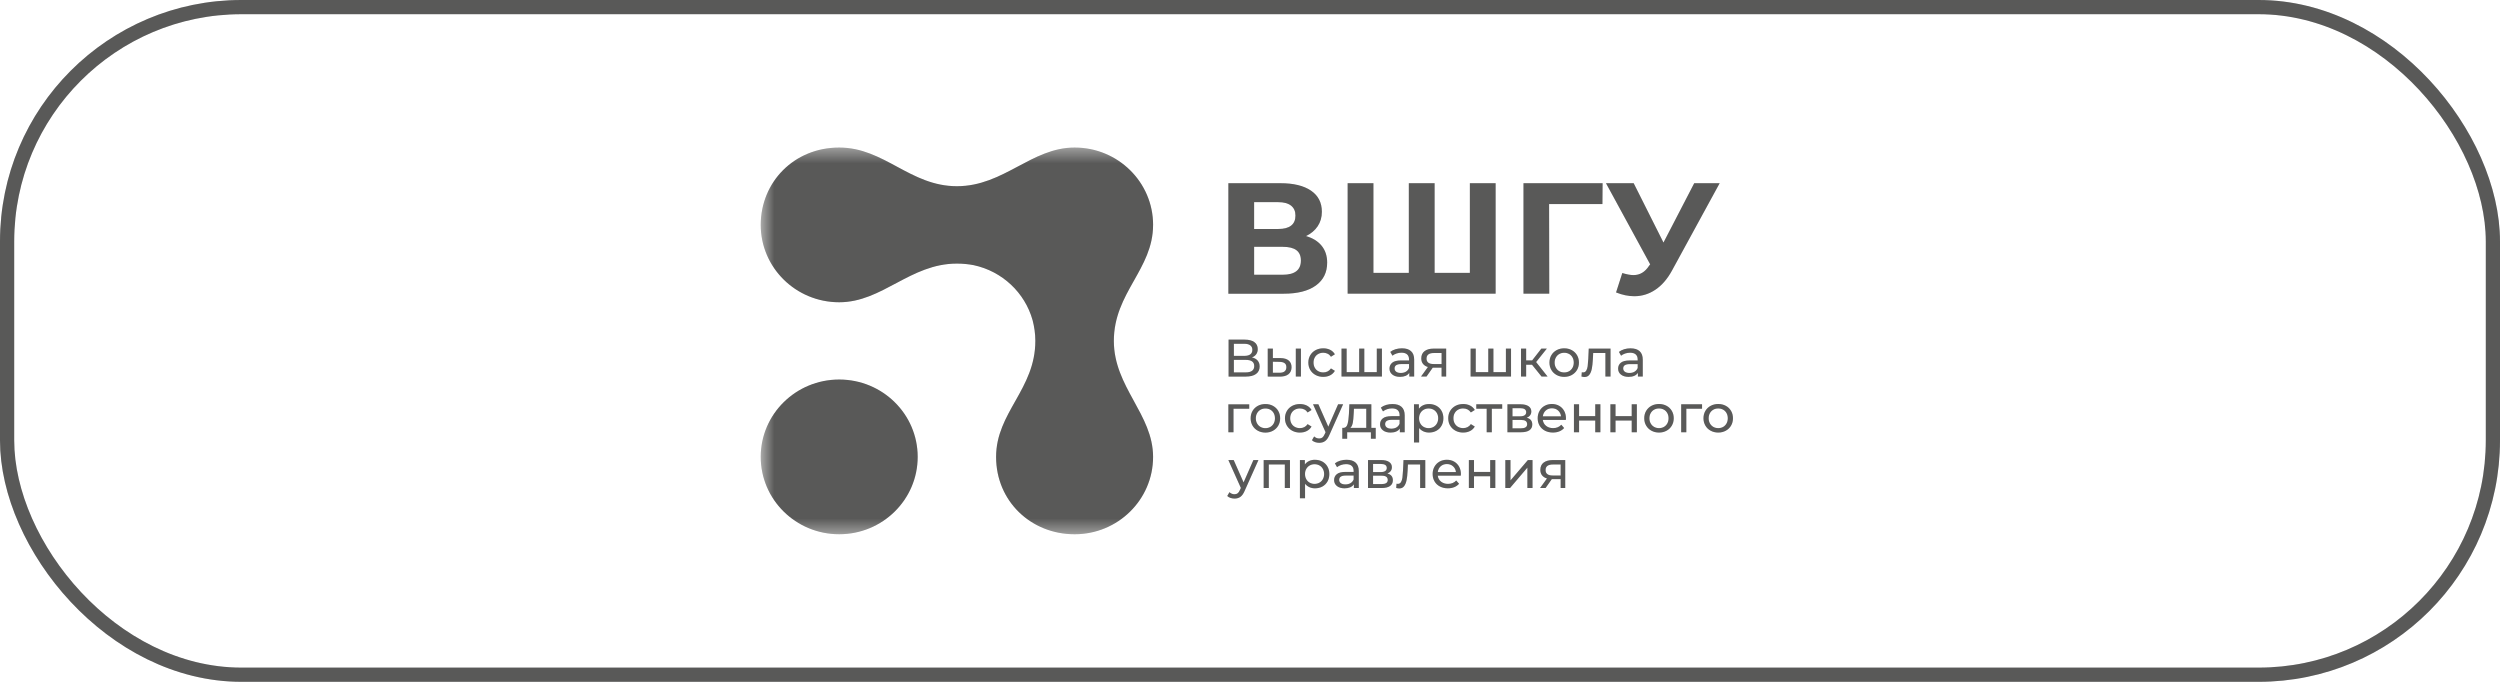
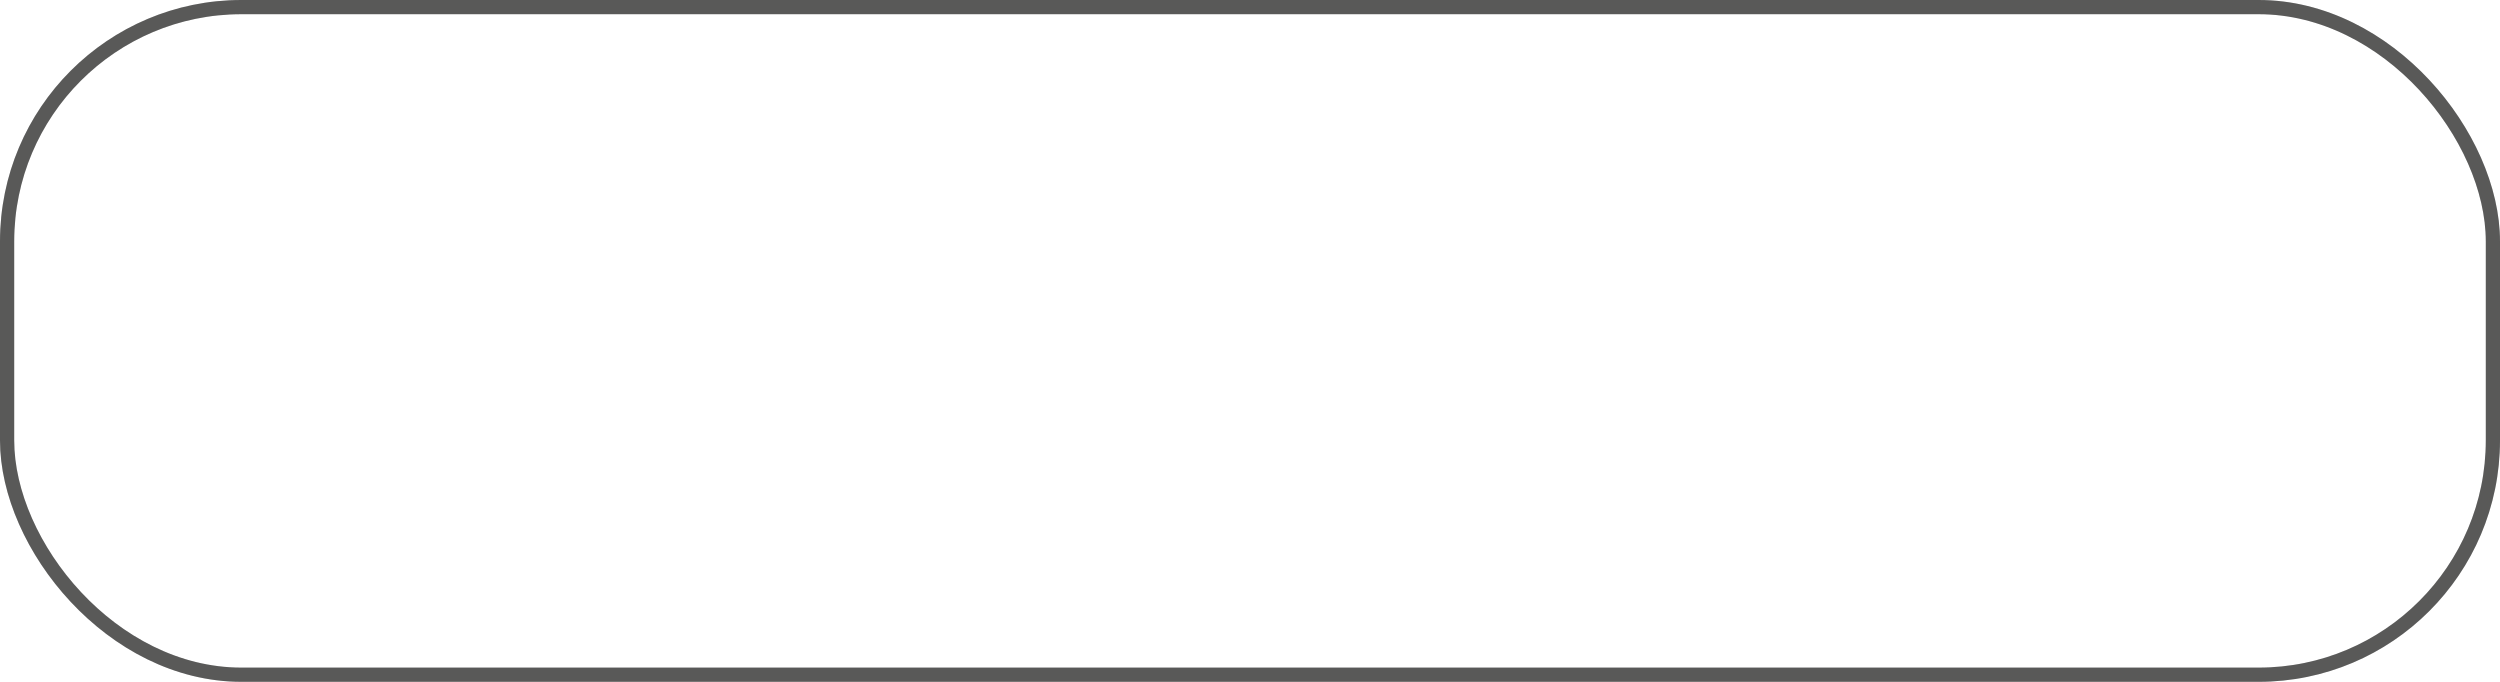
<svg xmlns="http://www.w3.org/2000/svg" width="176" height="48" viewBox="0 0 176 48" fill="none">
  <rect x="0.5" y="0.5" width="175" height="47" rx="16.5" stroke="#6F6F6E" />
  <rect x="0.5" y="0.5" width="175" height="47" rx="16.5" stroke="black" stroke-opacity="0.2" />
  <mask id="mask0_711_739" style="mask-type:luminance" maskUnits="userSpaceOnUse" x="53" y="10" width="71" height="28">
-     <path d="M123.705 10.371H53.508V37.628H123.705V10.371Z" fill="white" />
-   </mask>
+     </mask>
  <g mask="url(#mask0_711_739)">
    <path d="M91.945 16.62C92.426 16.761 92.794 16.991 93.05 17.31C93.305 17.628 93.433 18.021 93.433 18.488C93.433 19.177 93.168 19.714 92.638 20.099C92.108 20.484 91.351 20.677 90.366 20.677H86.477V12.898H90.151C91.068 12.898 91.782 13.072 92.293 13.42C92.804 13.769 93.06 14.265 93.06 14.909C93.06 15.294 92.962 15.634 92.767 15.926C92.571 16.218 92.297 16.45 91.944 16.62M88.291 16.12H89.994C90.392 16.12 90.693 16.041 90.895 15.882C91.099 15.723 91.199 15.487 91.199 15.177C91.199 14.866 91.095 14.64 90.889 14.476C90.682 14.314 90.383 14.232 89.993 14.232H88.29V16.12H88.291ZM90.298 19.342C91.155 19.342 91.583 19.009 91.583 18.343C91.583 17.676 91.155 17.376 90.298 17.376H88.291V19.342H90.298ZM105.292 12.898V20.676H94.874V12.898H96.69V19.209H99.181V12.898H100.997V19.209H103.478V12.898H105.293H105.292ZM112.811 14.365H109.057L109.068 20.676H107.253V12.898H112.823L112.811 14.365ZM121.064 12.898L117.704 19.054C117.38 19.647 116.992 20.094 116.537 20.398C116.082 20.703 115.588 20.854 115.055 20.854C114.641 20.854 114.213 20.765 113.77 20.588L114.21 19.221C114.527 19.318 114.788 19.366 114.999 19.366C115.225 19.366 115.427 19.312 115.608 19.204C115.788 19.097 115.954 18.928 116.104 18.698L116.172 18.609L113.061 12.898H115.011L117.109 17.076L119.273 12.898H121.065H121.064Z" fill="#6F6F6E" />
    <path d="M91.945 16.62C92.426 16.761 92.794 16.991 93.05 17.31C93.305 17.628 93.433 18.021 93.433 18.488C93.433 19.177 93.168 19.714 92.638 20.099C92.108 20.484 91.351 20.677 90.366 20.677H86.477V12.898H90.151C91.068 12.898 91.782 13.072 92.293 13.42C92.804 13.769 93.06 14.265 93.06 14.909C93.06 15.294 92.962 15.634 92.767 15.926C92.571 16.218 92.297 16.45 91.944 16.62M88.291 16.12H89.994C90.392 16.12 90.693 16.041 90.895 15.882C91.099 15.723 91.199 15.487 91.199 15.177C91.199 14.866 91.095 14.64 90.889 14.476C90.682 14.314 90.383 14.232 89.993 14.232H88.29V16.12H88.291ZM90.298 19.342C91.155 19.342 91.583 19.009 91.583 18.343C91.583 17.676 91.155 17.376 90.298 17.376H88.291V19.342H90.298ZM105.292 12.898V20.676H94.874V12.898H96.69V19.209H99.181V12.898H100.997V19.209H103.478V12.898H105.293H105.292ZM112.811 14.365H109.057L109.068 20.676H107.253V12.898H112.823L112.811 14.365ZM121.064 12.898L117.704 19.054C117.38 19.647 116.992 20.094 116.537 20.398C116.082 20.703 115.588 20.854 115.055 20.854C114.641 20.854 114.213 20.765 113.77 20.588L114.21 19.221C114.527 19.318 114.788 19.366 114.999 19.366C115.225 19.366 115.427 19.312 115.608 19.204C115.788 19.097 115.954 18.928 116.104 18.698L116.172 18.609L113.061 12.898H115.011L117.109 17.076L119.273 12.898H121.065H121.064Z" fill="black" fill-opacity="0.2" />
    <path d="M88.135 25.162C88.314 25.203 88.449 25.279 88.541 25.387C88.633 25.494 88.679 25.632 88.679 25.801C88.679 26.026 88.596 26.201 88.428 26.325C88.261 26.449 88.018 26.511 87.699 26.511H86.492V23.91H87.627C87.916 23.91 88.142 23.968 88.303 24.082C88.465 24.197 88.546 24.364 88.546 24.579C88.546 24.719 88.51 24.84 88.439 24.939C88.367 25.038 88.267 25.113 88.135 25.162ZM86.865 25.054H87.601C87.784 25.054 87.925 25.019 88.021 24.947C88.118 24.875 88.166 24.769 88.166 24.63C88.166 24.491 88.118 24.386 88.019 24.312C87.921 24.239 87.782 24.202 87.601 24.202H86.865V25.053V25.054ZM87.692 26.217C88.096 26.217 88.298 26.067 88.298 25.77C88.298 25.621 88.247 25.513 88.145 25.442C88.044 25.371 87.892 25.335 87.692 25.335H86.865V26.215H87.692V26.217ZM90.15 25.209C90.401 25.212 90.594 25.269 90.726 25.381C90.859 25.492 90.926 25.649 90.926 25.852C90.926 26.055 90.854 26.23 90.709 26.345C90.565 26.46 90.358 26.516 90.089 26.514L89.248 26.51V24.541H89.61V25.206L90.15 25.209ZM90.063 26.242C90.227 26.245 90.35 26.213 90.434 26.146C90.518 26.078 90.56 25.98 90.56 25.849C90.56 25.718 90.519 25.626 90.436 25.566C90.353 25.506 90.229 25.476 90.063 25.474L89.61 25.466V26.239L90.063 26.242ZM91.224 24.541H91.586V26.51H91.224V24.541ZM93.161 26.532C92.957 26.532 92.776 26.488 92.616 26.401C92.456 26.314 92.331 26.195 92.242 26.043C92.151 25.89 92.106 25.718 92.106 25.525C92.106 25.332 92.151 25.159 92.242 25.007C92.332 24.855 92.458 24.735 92.616 24.65C92.776 24.564 92.957 24.521 93.161 24.521C93.342 24.521 93.503 24.558 93.646 24.629C93.787 24.701 93.898 24.805 93.976 24.941L93.7 25.115C93.637 25.021 93.56 24.95 93.467 24.904C93.374 24.857 93.271 24.833 93.158 24.833C93.028 24.833 92.91 24.861 92.806 24.919C92.702 24.976 92.62 25.057 92.562 25.162C92.502 25.267 92.473 25.388 92.473 25.524C92.473 25.659 92.502 25.784 92.562 25.889C92.62 25.994 92.702 26.076 92.806 26.132C92.91 26.19 93.028 26.218 93.158 26.218C93.271 26.218 93.374 26.195 93.467 26.147C93.56 26.099 93.638 26.03 93.7 25.936L93.976 26.107C93.898 26.242 93.787 26.347 93.646 26.421C93.504 26.494 93.342 26.531 93.161 26.531M97.288 24.54V26.509H94.442V24.54H94.804V26.197H95.686V24.54H96.048V26.197H96.926V24.54H97.288ZM98.702 24.521C98.979 24.521 99.191 24.588 99.337 24.722C99.485 24.855 99.558 25.054 99.558 25.32V26.509H99.214V26.248C99.154 26.34 99.068 26.41 98.957 26.459C98.845 26.506 98.712 26.531 98.56 26.531C98.336 26.531 98.156 26.478 98.023 26.371C97.887 26.264 97.82 26.124 97.82 25.951C97.82 25.779 97.885 25.639 98.013 25.533C98.14 25.428 98.345 25.376 98.623 25.376H99.196V25.305C99.196 25.151 99.15 25.033 99.061 24.951C98.97 24.87 98.837 24.829 98.661 24.829C98.543 24.829 98.427 24.849 98.314 24.887C98.201 24.926 98.106 24.977 98.028 25.041L97.876 24.773C97.979 24.691 98.102 24.629 98.246 24.585C98.388 24.542 98.541 24.52 98.702 24.52M98.619 26.256C98.757 26.256 98.877 26.225 98.978 26.165C99.078 26.104 99.151 26.019 99.196 25.907V25.632H98.638C98.331 25.632 98.178 25.734 98.178 25.937C98.178 26.036 98.216 26.114 98.294 26.17C98.372 26.228 98.48 26.256 98.618 26.256M101.811 24.54V26.509H101.486V25.884H100.865L100.427 26.509H100.039L100.525 25.837C100.374 25.793 100.259 25.718 100.178 25.615C100.097 25.513 100.058 25.384 100.058 25.231C100.058 25.007 100.136 24.834 100.292 24.717C100.448 24.599 100.663 24.541 100.937 24.541H101.811V24.54ZM100.427 25.241C100.427 25.372 100.47 25.47 100.554 25.533C100.638 25.597 100.765 25.629 100.933 25.629H101.488V24.852H100.948C100.601 24.852 100.429 24.983 100.429 25.242M106.377 24.541V26.51H103.53V24.541H103.893V26.198H104.774V24.541H105.137V26.198H106.015V24.541H106.377ZM107.855 25.678H107.441V26.51H107.079V24.541H107.441V25.373H107.863L108.511 24.541H108.899L108.142 25.488L108.951 26.51H108.526L107.855 25.678ZM110.121 26.532C109.923 26.532 109.744 26.488 109.585 26.401C109.426 26.314 109.303 26.195 109.214 26.043C109.125 25.89 109.081 25.718 109.081 25.525C109.081 25.332 109.125 25.159 109.214 25.007C109.304 24.855 109.428 24.735 109.585 24.65C109.744 24.564 109.923 24.521 110.121 24.521C110.319 24.521 110.498 24.564 110.654 24.65C110.811 24.735 110.934 24.854 111.024 25.007C111.113 25.159 111.158 25.332 111.158 25.525C111.158 25.718 111.113 25.89 111.024 26.043C110.934 26.195 110.812 26.314 110.654 26.401C110.497 26.488 110.319 26.532 110.121 26.532ZM110.121 26.22C110.249 26.22 110.364 26.191 110.466 26.134C110.567 26.075 110.647 25.994 110.705 25.888C110.764 25.783 110.792 25.662 110.792 25.526C110.792 25.39 110.764 25.269 110.705 25.164C110.647 25.059 110.567 24.977 110.466 24.921C110.364 24.864 110.249 24.835 110.121 24.835C109.993 24.835 109.878 24.864 109.776 24.921C109.675 24.978 109.594 25.059 109.536 25.164C109.476 25.269 109.446 25.39 109.446 25.526C109.446 25.662 109.476 25.783 109.536 25.888C109.594 25.993 109.675 26.075 109.776 26.134C109.878 26.191 109.993 26.22 110.121 26.22ZM113.382 24.541V26.51H113.02V24.852H112.16L112.138 25.291C112.125 25.557 112.1 25.778 112.065 25.955C112.031 26.132 111.973 26.274 111.892 26.38C111.811 26.487 111.7 26.541 111.557 26.541C111.491 26.541 111.418 26.53 111.335 26.508L111.358 26.207C111.39 26.214 111.421 26.218 111.448 26.218C111.548 26.218 111.624 26.175 111.674 26.088C111.723 26.002 111.757 25.899 111.771 25.78C111.786 25.662 111.8 25.492 111.814 25.272L111.847 24.543H113.382V24.541ZM114.796 24.523C115.072 24.523 115.283 24.59 115.43 24.723C115.578 24.856 115.651 25.055 115.651 25.321V26.51H115.309V26.25C115.248 26.341 115.162 26.411 115.051 26.46C114.939 26.508 114.807 26.532 114.653 26.532C114.43 26.532 114.25 26.479 114.116 26.372C113.981 26.265 113.915 26.125 113.915 25.953C113.915 25.78 113.979 25.64 114.107 25.535C114.235 25.43 114.44 25.377 114.719 25.377H115.292V25.306C115.292 25.152 115.247 25.035 115.156 24.953C115.066 24.871 114.933 24.831 114.757 24.831C114.639 24.831 114.523 24.85 114.41 24.888C114.297 24.927 114.202 24.978 114.123 25.042L113.972 24.774C114.075 24.692 114.198 24.63 114.341 24.586C114.484 24.543 114.636 24.521 114.798 24.521M114.715 26.257C114.852 26.257 114.973 26.226 115.073 26.166C115.173 26.105 115.247 26.02 115.292 25.909V25.634H114.733C114.427 25.634 114.273 25.735 114.273 25.938C114.273 26.037 114.313 26.115 114.39 26.171C114.467 26.228 114.576 26.257 114.714 26.257" fill="#6F6F6E" />
    <path d="M88.135 25.162C88.314 25.203 88.449 25.279 88.541 25.387C88.633 25.494 88.679 25.632 88.679 25.801C88.679 26.026 88.596 26.201 88.428 26.325C88.261 26.449 88.018 26.511 87.699 26.511H86.492V23.91H87.627C87.916 23.91 88.142 23.968 88.303 24.082C88.465 24.197 88.546 24.364 88.546 24.579C88.546 24.719 88.51 24.84 88.439 24.939C88.367 25.038 88.267 25.113 88.135 25.162ZM86.865 25.054H87.601C87.784 25.054 87.925 25.019 88.021 24.947C88.118 24.875 88.166 24.769 88.166 24.63C88.166 24.491 88.118 24.386 88.019 24.312C87.921 24.239 87.782 24.202 87.601 24.202H86.865V25.053V25.054ZM87.692 26.217C88.096 26.217 88.298 26.067 88.298 25.77C88.298 25.621 88.247 25.513 88.145 25.442C88.044 25.371 87.892 25.335 87.692 25.335H86.865V26.215H87.692V26.217ZM90.15 25.209C90.401 25.212 90.594 25.269 90.726 25.381C90.859 25.492 90.926 25.649 90.926 25.852C90.926 26.055 90.854 26.23 90.709 26.345C90.565 26.46 90.358 26.516 90.089 26.514L89.248 26.51V24.541H89.61V25.206L90.15 25.209ZM90.063 26.242C90.227 26.245 90.35 26.213 90.434 26.146C90.518 26.078 90.56 25.98 90.56 25.849C90.56 25.718 90.519 25.626 90.436 25.566C90.353 25.506 90.229 25.476 90.063 25.474L89.61 25.466V26.239L90.063 26.242ZM91.224 24.541H91.586V26.51H91.224V24.541ZM93.161 26.532C92.957 26.532 92.776 26.488 92.616 26.401C92.456 26.314 92.331 26.195 92.242 26.043C92.151 25.89 92.106 25.718 92.106 25.525C92.106 25.332 92.151 25.159 92.242 25.007C92.332 24.855 92.458 24.735 92.616 24.65C92.776 24.564 92.957 24.521 93.161 24.521C93.342 24.521 93.503 24.558 93.646 24.629C93.787 24.701 93.898 24.805 93.976 24.941L93.7 25.115C93.637 25.021 93.56 24.95 93.467 24.904C93.374 24.857 93.271 24.833 93.158 24.833C93.028 24.833 92.91 24.861 92.806 24.919C92.702 24.976 92.62 25.057 92.562 25.162C92.502 25.267 92.473 25.388 92.473 25.524C92.473 25.659 92.502 25.784 92.562 25.889C92.62 25.994 92.702 26.076 92.806 26.132C92.91 26.19 93.028 26.218 93.158 26.218C93.271 26.218 93.374 26.195 93.467 26.147C93.56 26.099 93.638 26.03 93.7 25.936L93.976 26.107C93.898 26.242 93.787 26.347 93.646 26.421C93.504 26.494 93.342 26.531 93.161 26.531M97.288 24.54V26.509H94.442V24.54H94.804V26.197H95.686V24.54H96.048V26.197H96.926V24.54H97.288ZM98.702 24.521C98.979 24.521 99.191 24.588 99.337 24.722C99.485 24.855 99.558 25.054 99.558 25.32V26.509H99.214V26.248C99.154 26.34 99.068 26.41 98.957 26.459C98.845 26.506 98.712 26.531 98.56 26.531C98.336 26.531 98.156 26.478 98.023 26.371C97.887 26.264 97.82 26.124 97.82 25.951C97.82 25.779 97.885 25.639 98.013 25.533C98.14 25.428 98.345 25.376 98.623 25.376H99.196V25.305C99.196 25.151 99.15 25.033 99.061 24.951C98.97 24.87 98.837 24.829 98.661 24.829C98.543 24.829 98.427 24.849 98.314 24.887C98.201 24.926 98.106 24.977 98.028 25.041L97.876 24.773C97.979 24.691 98.102 24.629 98.246 24.585C98.388 24.542 98.541 24.52 98.702 24.52M98.619 26.256C98.757 26.256 98.877 26.225 98.978 26.165C99.078 26.104 99.151 26.019 99.196 25.907V25.632H98.638C98.331 25.632 98.178 25.734 98.178 25.937C98.178 26.036 98.216 26.114 98.294 26.17C98.372 26.228 98.48 26.256 98.618 26.256M101.811 24.54V26.509H101.486V25.884H100.865L100.427 26.509H100.039L100.525 25.837C100.374 25.793 100.259 25.718 100.178 25.615C100.097 25.513 100.058 25.384 100.058 25.231C100.058 25.007 100.136 24.834 100.292 24.717C100.448 24.599 100.663 24.541 100.937 24.541H101.811V24.54ZM100.427 25.241C100.427 25.372 100.47 25.47 100.554 25.533C100.638 25.597 100.765 25.629 100.933 25.629H101.488V24.852H100.948C100.601 24.852 100.429 24.983 100.429 25.242M106.377 24.541V26.51H103.53V24.541H103.893V26.198H104.774V24.541H105.137V26.198H106.015V24.541H106.377ZM107.855 25.678H107.441V26.51H107.079V24.541H107.441V25.373H107.863L108.511 24.541H108.899L108.142 25.488L108.951 26.51H108.526L107.855 25.678ZM110.121 26.532C109.923 26.532 109.744 26.488 109.585 26.401C109.426 26.314 109.303 26.195 109.214 26.043C109.125 25.89 109.081 25.718 109.081 25.525C109.081 25.332 109.125 25.159 109.214 25.007C109.304 24.855 109.428 24.735 109.585 24.65C109.744 24.564 109.923 24.521 110.121 24.521C110.319 24.521 110.498 24.564 110.654 24.65C110.811 24.735 110.934 24.854 111.024 25.007C111.113 25.159 111.158 25.332 111.158 25.525C111.158 25.718 111.113 25.89 111.024 26.043C110.934 26.195 110.812 26.314 110.654 26.401C110.497 26.488 110.319 26.532 110.121 26.532ZM110.121 26.22C110.249 26.22 110.364 26.191 110.466 26.134C110.567 26.075 110.647 25.994 110.705 25.888C110.764 25.783 110.792 25.662 110.792 25.526C110.792 25.39 110.764 25.269 110.705 25.164C110.647 25.059 110.567 24.977 110.466 24.921C110.364 24.864 110.249 24.835 110.121 24.835C109.993 24.835 109.878 24.864 109.776 24.921C109.675 24.978 109.594 25.059 109.536 25.164C109.476 25.269 109.446 25.39 109.446 25.526C109.446 25.662 109.476 25.783 109.536 25.888C109.594 25.993 109.675 26.075 109.776 26.134C109.878 26.191 109.993 26.22 110.121 26.22ZM113.382 24.541V26.51H113.02V24.852H112.16L112.138 25.291C112.125 25.557 112.1 25.778 112.065 25.955C112.031 26.132 111.973 26.274 111.892 26.38C111.811 26.487 111.7 26.541 111.557 26.541C111.491 26.541 111.418 26.53 111.335 26.508L111.358 26.207C111.39 26.214 111.421 26.218 111.448 26.218C111.548 26.218 111.624 26.175 111.674 26.088C111.723 26.002 111.757 25.899 111.771 25.78C111.786 25.662 111.8 25.492 111.814 25.272L111.847 24.543H113.382V24.541ZM114.796 24.523C115.072 24.523 115.283 24.59 115.43 24.723C115.578 24.856 115.651 25.055 115.651 25.321V26.51H115.309V26.25C115.248 26.341 115.162 26.411 115.051 26.46C114.939 26.508 114.807 26.532 114.653 26.532C114.43 26.532 114.25 26.479 114.116 26.372C113.981 26.265 113.915 26.125 113.915 25.953C113.915 25.78 113.979 25.64 114.107 25.535C114.235 25.43 114.44 25.377 114.719 25.377H115.292V25.306C115.292 25.152 115.247 25.035 115.156 24.953C115.066 24.871 114.933 24.831 114.757 24.831C114.639 24.831 114.523 24.85 114.41 24.888C114.297 24.927 114.202 24.978 114.123 25.042L113.972 24.774C114.075 24.692 114.198 24.63 114.341 24.586C114.484 24.543 114.636 24.521 114.798 24.521M114.715 26.257C114.852 26.257 114.973 26.226 115.073 26.166C115.173 26.105 115.247 26.02 115.292 25.909V25.634H114.733C114.427 25.634 114.273 25.735 114.273 25.938C114.273 26.037 114.313 26.115 114.39 26.171C114.467 26.228 114.576 26.257 114.714 26.257" fill="black" fill-opacity="0.2" />
    <path d="M87.948 28.775H86.839V30.433H86.477V28.463H87.946V28.775H87.948ZM89.086 30.455C88.888 30.455 88.709 30.41 88.55 30.324C88.391 30.237 88.267 30.117 88.179 29.966C88.09 29.813 88.045 29.64 88.045 29.447C88.045 29.254 88.09 29.082 88.179 28.929C88.269 28.777 88.393 28.658 88.55 28.572C88.709 28.487 88.888 28.444 89.086 28.444C89.284 28.444 89.462 28.487 89.619 28.572C89.776 28.658 89.9 28.776 89.989 28.929C90.078 29.082 90.123 29.254 90.123 29.447C90.123 29.64 90.078 29.813 89.989 29.966C89.9 30.117 89.777 30.237 89.619 30.324C89.462 30.41 89.284 30.455 89.086 30.455ZM89.086 30.143C89.214 30.143 89.329 30.113 89.431 30.056C89.532 29.997 89.612 29.917 89.67 29.81C89.728 29.705 89.757 29.584 89.757 29.449C89.757 29.313 89.728 29.192 89.67 29.087C89.612 28.982 89.532 28.9 89.431 28.843C89.329 28.786 89.214 28.758 89.086 28.758C88.958 28.758 88.843 28.786 88.741 28.843C88.639 28.901 88.559 28.982 88.499 29.087C88.44 29.192 88.41 29.313 88.41 29.449C88.41 29.584 88.44 29.705 88.499 29.81C88.558 29.916 88.638 29.997 88.741 30.056C88.843 30.113 88.958 30.143 89.086 30.143ZM91.517 30.455C91.313 30.455 91.132 30.41 90.972 30.324C90.812 30.237 90.687 30.117 90.597 29.966C90.506 29.813 90.461 29.64 90.461 29.447C90.461 29.254 90.507 29.082 90.597 28.929C90.687 28.777 90.812 28.658 90.972 28.572C91.132 28.487 91.313 28.444 91.517 28.444C91.698 28.444 91.859 28.48 92.002 28.551C92.143 28.623 92.254 28.727 92.332 28.863L92.056 29.038C91.993 28.944 91.916 28.873 91.823 28.826C91.73 28.78 91.627 28.756 91.514 28.756C91.384 28.756 91.266 28.784 91.162 28.841C91.058 28.899 90.976 28.979 90.917 29.084C90.858 29.189 90.829 29.311 90.829 29.446C90.829 29.582 90.858 29.706 90.917 29.812C90.976 29.917 91.058 29.999 91.162 30.055C91.266 30.112 91.384 30.14 91.514 30.14C91.627 30.14 91.73 30.117 91.823 30.07C91.916 30.022 91.994 29.952 92.056 29.858L92.332 30.029C92.254 30.165 92.144 30.27 92.002 30.343C91.86 30.417 91.698 30.453 91.517 30.453M94.555 28.462L93.587 30.628C93.501 30.829 93.402 30.97 93.288 31.052C93.174 31.134 93.036 31.174 92.875 31.174C92.777 31.174 92.683 31.159 92.59 31.128C92.498 31.098 92.422 31.052 92.361 30.992L92.516 30.725C92.619 30.821 92.738 30.869 92.875 30.869C92.963 30.869 93.036 30.846 93.096 30.8C93.155 30.754 93.209 30.676 93.256 30.565L93.32 30.428L92.438 28.462H92.815L93.512 30.038L94.202 28.462H94.555ZM96.851 30.12V30.888H96.511V30.431H94.841V30.888H94.497V30.12H94.603C94.73 30.112 94.818 30.023 94.867 29.852C94.915 29.681 94.947 29.44 94.965 29.127L94.994 28.462H96.543V30.12H96.849H96.851ZM95.298 29.154C95.288 29.402 95.267 29.606 95.236 29.769C95.204 29.931 95.147 30.047 95.065 30.12H96.185V28.774H95.318L95.299 29.153L95.298 29.154ZM98.035 28.444C98.312 28.444 98.524 28.511 98.67 28.644C98.818 28.777 98.891 28.977 98.891 29.242V30.431H98.549V30.171C98.488 30.263 98.403 30.332 98.291 30.381C98.179 30.429 98.047 30.453 97.893 30.453C97.67 30.453 97.49 30.401 97.356 30.293C97.221 30.187 97.155 30.046 97.155 29.874C97.155 29.702 97.219 29.561 97.347 29.456C97.475 29.351 97.68 29.298 97.959 29.298H98.531V29.227C98.531 29.073 98.487 28.956 98.396 28.874C98.306 28.792 98.173 28.752 97.997 28.752C97.879 28.752 97.763 28.771 97.65 28.809C97.537 28.848 97.441 28.9 97.363 28.963L97.212 28.696C97.315 28.614 97.438 28.551 97.582 28.507C97.724 28.465 97.877 28.443 98.038 28.443M97.955 30.178C98.093 30.178 98.213 30.148 98.313 30.088C98.414 30.027 98.487 29.941 98.531 29.83V29.555H97.973C97.667 29.555 97.513 29.656 97.513 29.859C97.513 29.958 97.553 30.037 97.63 30.093C97.708 30.15 97.816 30.178 97.954 30.178M100.604 28.443C100.797 28.443 100.971 28.485 101.125 28.569C101.279 28.653 101.398 28.77 101.485 28.922C101.571 29.073 101.615 29.248 101.615 29.446C101.615 29.644 101.571 29.819 101.485 29.972C101.398 30.125 101.277 30.243 101.125 30.326C100.971 30.41 100.797 30.452 100.604 30.452C100.461 30.452 100.33 30.425 100.21 30.37C100.09 30.316 99.989 30.237 99.906 30.133V31.151H99.544V28.462H99.891V28.774C99.971 28.665 100.073 28.582 100.196 28.527C100.319 28.471 100.455 28.444 100.603 28.444M100.573 30.142C100.701 30.142 100.816 30.112 100.918 30.055C101.019 29.996 101.1 29.916 101.16 29.809C101.218 29.704 101.248 29.583 101.248 29.447C101.248 29.312 101.218 29.191 101.16 29.086C101.1 28.98 101.021 28.899 100.918 28.842C100.815 28.786 100.701 28.757 100.573 28.757C100.445 28.757 100.334 28.786 100.232 28.843C100.13 28.902 100.05 28.983 99.991 29.087C99.932 29.191 99.902 29.312 99.902 29.447C99.902 29.583 99.93 29.704 99.989 29.809C100.047 29.914 100.126 29.996 100.231 30.055C100.334 30.112 100.448 30.142 100.574 30.142M103.01 30.453C102.807 30.453 102.626 30.409 102.466 30.323C102.306 30.236 102.18 30.116 102.09 29.964C101.999 29.812 101.955 29.639 101.955 29.446C101.955 29.253 101.999 29.081 102.09 28.928C102.18 28.776 102.306 28.657 102.466 28.571C102.626 28.485 102.807 28.443 103.01 28.443C103.191 28.443 103.352 28.479 103.495 28.55C103.636 28.622 103.747 28.726 103.825 28.862L103.549 29.037C103.486 28.943 103.408 28.872 103.316 28.825C103.223 28.779 103.12 28.754 103.007 28.754C102.877 28.754 102.759 28.782 102.655 28.84C102.551 28.897 102.469 28.978 102.41 29.083C102.35 29.188 102.322 29.309 102.322 29.445C102.322 29.581 102.351 29.705 102.41 29.81C102.469 29.916 102.551 29.997 102.655 30.054C102.759 30.11 102.877 30.139 103.007 30.139C103.12 30.139 103.223 30.116 103.316 30.068C103.409 30.021 103.487 29.951 103.549 29.857L103.825 30.028C103.747 30.164 103.638 30.269 103.495 30.342C103.354 30.415 103.191 30.452 103.01 30.452M105.755 28.773H105.024V30.43H104.662V28.773H103.93V28.461H105.755V28.773ZM107.485 29.408C107.743 29.473 107.873 29.633 107.873 29.887C107.873 30.061 107.807 30.194 107.674 30.288C107.543 30.382 107.346 30.43 107.084 30.43H106.123V28.461H107.051C107.286 28.461 107.471 28.505 107.605 28.593C107.738 28.681 107.805 28.806 107.805 28.967C107.805 29.071 107.776 29.161 107.72 29.236C107.665 29.312 107.585 29.369 107.485 29.408ZM106.478 29.308H107.021C107.159 29.308 107.264 29.284 107.336 29.233C107.408 29.184 107.444 29.112 107.444 29.018C107.444 28.83 107.302 28.736 107.022 28.736H106.479V29.308H106.478ZM107.058 30.155C107.208 30.155 107.322 30.132 107.398 30.084C107.474 30.037 107.511 29.964 107.511 29.864C107.511 29.764 107.476 29.687 107.407 29.638C107.337 29.588 107.229 29.564 107.08 29.564H106.478V30.154H107.058V30.155ZM110.243 29.456C110.243 29.483 110.24 29.52 110.235 29.564H108.614C108.637 29.737 108.714 29.876 108.846 29.982C108.978 30.087 109.143 30.139 109.339 30.139C109.578 30.139 109.769 30.06 109.916 29.901L110.115 30.132C110.024 30.236 109.912 30.315 109.778 30.369C109.643 30.424 109.493 30.451 109.328 30.451C109.117 30.451 108.93 30.408 108.766 30.323C108.602 30.237 108.476 30.117 108.386 29.964C108.297 29.81 108.252 29.638 108.252 29.444C108.252 29.249 108.296 29.081 108.383 28.928C108.469 28.774 108.588 28.654 108.741 28.57C108.893 28.484 109.065 28.441 109.256 28.441C109.447 28.441 109.617 28.484 109.767 28.57C109.917 28.655 110.033 28.775 110.118 28.928C110.202 29.082 110.244 29.258 110.244 29.456M109.257 28.743C109.083 28.743 108.938 28.796 108.822 28.9C108.705 29.004 108.637 29.14 108.616 29.308H109.897C109.877 29.142 109.808 29.006 109.691 28.901C109.575 28.796 109.429 28.743 109.256 28.743M110.805 28.461H111.167V29.297H112.305V28.461H112.668V30.43H112.305V29.605H111.167V30.43H110.805V28.461ZM113.372 28.461H113.734V29.297H114.872V28.461H115.235V30.43H114.872V29.605H113.734V30.43H113.372V28.461ZM116.795 30.452C116.596 30.452 116.418 30.408 116.259 30.321C116.101 30.235 115.978 30.115 115.889 29.963C115.799 29.81 115.754 29.638 115.754 29.445C115.754 29.252 115.799 29.079 115.889 28.927C115.978 28.775 116.102 28.655 116.259 28.57C116.418 28.484 116.596 28.441 116.795 28.441C116.994 28.441 117.171 28.484 117.329 28.57C117.486 28.655 117.609 28.774 117.698 28.927C117.787 29.079 117.832 29.252 117.832 29.445C117.832 29.638 117.787 29.81 117.698 29.963C117.609 30.115 117.486 30.235 117.329 30.321C117.171 30.408 116.994 30.452 116.795 30.452ZM116.795 30.14C116.923 30.14 117.038 30.111 117.14 30.054C117.242 29.995 117.321 29.914 117.379 29.808C117.437 29.703 117.466 29.582 117.466 29.446C117.466 29.311 117.437 29.189 117.379 29.084C117.321 28.979 117.242 28.897 117.14 28.841C117.038 28.785 116.923 28.756 116.795 28.756C116.667 28.756 116.552 28.784 116.451 28.841C116.348 28.899 116.268 28.979 116.209 29.084C116.149 29.189 116.119 29.311 116.119 29.446C116.119 29.582 116.149 29.703 116.209 29.808C116.267 29.913 116.347 29.995 116.451 30.054C116.552 30.111 116.667 30.14 116.795 30.14ZM119.826 28.773H118.718V30.43H118.355V28.461H119.825V28.773H119.826ZM120.965 30.452C120.766 30.452 120.587 30.408 120.429 30.321C120.27 30.235 120.146 30.115 120.058 29.963C119.969 29.81 119.924 29.638 119.924 29.445C119.924 29.252 119.969 29.079 120.058 28.927C120.148 28.775 120.271 28.655 120.429 28.57C120.587 28.484 120.765 28.441 120.965 28.441C121.164 28.441 121.341 28.484 121.498 28.57C121.656 28.655 121.778 28.774 121.868 28.927C121.957 29.079 122.001 29.252 122.001 29.445C122.001 29.638 121.957 29.81 121.868 29.963C121.778 30.115 121.656 30.235 121.498 30.321C121.341 30.408 121.163 30.452 120.965 30.452ZM120.965 30.14C121.092 30.14 121.208 30.111 121.31 30.054C121.411 29.995 121.49 29.914 121.549 29.808C121.607 29.703 121.636 29.582 121.636 29.446C121.636 29.311 121.607 29.189 121.549 29.084C121.49 28.979 121.411 28.897 121.31 28.841C121.208 28.785 121.092 28.756 120.965 28.756C120.837 28.756 120.722 28.784 120.62 28.841C120.518 28.899 120.438 28.979 120.378 29.084C120.32 29.189 120.29 29.311 120.29 29.446C120.29 29.582 120.32 29.703 120.378 29.808C120.438 29.913 120.517 29.995 120.62 30.054C120.722 30.111 120.837 30.14 120.965 30.14Z" fill="#6F6F6E" />
    <path d="M87.948 28.775H86.839V30.433H86.477V28.463H87.946V28.775H87.948ZM89.086 30.455C88.888 30.455 88.709 30.41 88.55 30.324C88.391 30.237 88.267 30.117 88.179 29.966C88.09 29.813 88.045 29.64 88.045 29.447C88.045 29.254 88.09 29.082 88.179 28.929C88.269 28.777 88.393 28.658 88.55 28.572C88.709 28.487 88.888 28.444 89.086 28.444C89.284 28.444 89.462 28.487 89.619 28.572C89.776 28.658 89.9 28.776 89.989 28.929C90.078 29.082 90.123 29.254 90.123 29.447C90.123 29.64 90.078 29.813 89.989 29.966C89.9 30.117 89.777 30.237 89.619 30.324C89.462 30.41 89.284 30.455 89.086 30.455ZM89.086 30.143C89.214 30.143 89.329 30.113 89.431 30.056C89.532 29.997 89.612 29.917 89.67 29.81C89.728 29.705 89.757 29.584 89.757 29.449C89.757 29.313 89.728 29.192 89.67 29.087C89.612 28.982 89.532 28.9 89.431 28.843C89.329 28.786 89.214 28.758 89.086 28.758C88.958 28.758 88.843 28.786 88.741 28.843C88.639 28.901 88.559 28.982 88.499 29.087C88.44 29.192 88.41 29.313 88.41 29.449C88.41 29.584 88.44 29.705 88.499 29.81C88.558 29.916 88.638 29.997 88.741 30.056C88.843 30.113 88.958 30.143 89.086 30.143ZM91.517 30.455C91.313 30.455 91.132 30.41 90.972 30.324C90.812 30.237 90.687 30.117 90.597 29.966C90.506 29.813 90.461 29.64 90.461 29.447C90.461 29.254 90.507 29.082 90.597 28.929C90.687 28.777 90.812 28.658 90.972 28.572C91.132 28.487 91.313 28.444 91.517 28.444C91.698 28.444 91.859 28.48 92.002 28.551C92.143 28.623 92.254 28.727 92.332 28.863L92.056 29.038C91.993 28.944 91.916 28.873 91.823 28.826C91.73 28.78 91.627 28.756 91.514 28.756C91.384 28.756 91.266 28.784 91.162 28.841C91.058 28.899 90.976 28.979 90.917 29.084C90.858 29.189 90.829 29.311 90.829 29.446C90.829 29.582 90.858 29.706 90.917 29.812C90.976 29.917 91.058 29.999 91.162 30.055C91.266 30.112 91.384 30.14 91.514 30.14C91.627 30.14 91.73 30.117 91.823 30.07C91.916 30.022 91.994 29.952 92.056 29.858L92.332 30.029C92.254 30.165 92.144 30.27 92.002 30.343C91.86 30.417 91.698 30.453 91.517 30.453M94.555 28.462L93.587 30.628C93.501 30.829 93.402 30.97 93.288 31.052C93.174 31.134 93.036 31.174 92.875 31.174C92.777 31.174 92.683 31.159 92.59 31.128C92.498 31.098 92.422 31.052 92.361 30.992L92.516 30.725C92.619 30.821 92.738 30.869 92.875 30.869C92.963 30.869 93.036 30.846 93.096 30.8C93.155 30.754 93.209 30.676 93.256 30.565L93.32 30.428L92.438 28.462H92.815L93.512 30.038L94.202 28.462H94.555ZM96.851 30.12V30.888H96.511V30.431H94.841V30.888H94.497V30.12H94.603C94.73 30.112 94.818 30.023 94.867 29.852C94.915 29.681 94.947 29.44 94.965 29.127L94.994 28.462H96.543V30.12H96.849H96.851ZM95.298 29.154C95.288 29.402 95.267 29.606 95.236 29.769C95.204 29.931 95.147 30.047 95.065 30.12H96.185V28.774H95.318L95.299 29.153L95.298 29.154ZM98.035 28.444C98.312 28.444 98.524 28.511 98.67 28.644C98.818 28.777 98.891 28.977 98.891 29.242V30.431H98.549V30.171C98.488 30.263 98.403 30.332 98.291 30.381C98.179 30.429 98.047 30.453 97.893 30.453C97.67 30.453 97.49 30.401 97.356 30.293C97.221 30.187 97.155 30.046 97.155 29.874C97.155 29.702 97.219 29.561 97.347 29.456C97.475 29.351 97.68 29.298 97.959 29.298H98.531V29.227C98.531 29.073 98.487 28.956 98.396 28.874C98.306 28.792 98.173 28.752 97.997 28.752C97.879 28.752 97.763 28.771 97.65 28.809C97.537 28.848 97.441 28.9 97.363 28.963L97.212 28.696C97.315 28.614 97.438 28.551 97.582 28.507C97.724 28.465 97.877 28.443 98.038 28.443M97.955 30.178C98.093 30.178 98.213 30.148 98.313 30.088C98.414 30.027 98.487 29.941 98.531 29.83V29.555H97.973C97.667 29.555 97.513 29.656 97.513 29.859C97.513 29.958 97.553 30.037 97.63 30.093C97.708 30.15 97.816 30.178 97.954 30.178M100.604 28.443C100.797 28.443 100.971 28.485 101.125 28.569C101.279 28.653 101.398 28.77 101.485 28.922C101.571 29.073 101.615 29.248 101.615 29.446C101.615 29.644 101.571 29.819 101.485 29.972C101.398 30.125 101.277 30.243 101.125 30.326C100.971 30.41 100.797 30.452 100.604 30.452C100.461 30.452 100.33 30.425 100.21 30.37C100.09 30.316 99.989 30.237 99.906 30.133V31.151H99.544V28.462H99.891V28.774C99.971 28.665 100.073 28.582 100.196 28.527C100.319 28.471 100.455 28.444 100.603 28.444M100.573 30.142C100.701 30.142 100.816 30.112 100.918 30.055C101.019 29.996 101.1 29.916 101.16 29.809C101.218 29.704 101.248 29.583 101.248 29.447C101.248 29.312 101.218 29.191 101.16 29.086C101.1 28.98 101.021 28.899 100.918 28.842C100.815 28.786 100.701 28.757 100.573 28.757C100.445 28.757 100.334 28.786 100.232 28.843C100.13 28.902 100.05 28.983 99.991 29.087C99.932 29.191 99.902 29.312 99.902 29.447C99.902 29.583 99.93 29.704 99.989 29.809C100.047 29.914 100.126 29.996 100.231 30.055C100.334 30.112 100.448 30.142 100.574 30.142M103.01 30.453C102.807 30.453 102.626 30.409 102.466 30.323C102.306 30.236 102.18 30.116 102.09 29.964C101.999 29.812 101.955 29.639 101.955 29.446C101.955 29.253 101.999 29.081 102.09 28.928C102.18 28.776 102.306 28.657 102.466 28.571C102.626 28.485 102.807 28.443 103.01 28.443C103.191 28.443 103.352 28.479 103.495 28.55C103.636 28.622 103.747 28.726 103.825 28.862L103.549 29.037C103.486 28.943 103.408 28.872 103.316 28.825C103.223 28.779 103.12 28.754 103.007 28.754C102.877 28.754 102.759 28.782 102.655 28.84C102.551 28.897 102.469 28.978 102.41 29.083C102.35 29.188 102.322 29.309 102.322 29.445C102.322 29.581 102.351 29.705 102.41 29.81C102.469 29.916 102.551 29.997 102.655 30.054C102.759 30.11 102.877 30.139 103.007 30.139C103.12 30.139 103.223 30.116 103.316 30.068C103.409 30.021 103.487 29.951 103.549 29.857L103.825 30.028C103.747 30.164 103.638 30.269 103.495 30.342C103.354 30.415 103.191 30.452 103.01 30.452M105.755 28.773H105.024V30.43H104.662V28.773H103.93V28.461H105.755V28.773ZM107.485 29.408C107.743 29.473 107.873 29.633 107.873 29.887C107.873 30.061 107.807 30.194 107.674 30.288C107.543 30.382 107.346 30.43 107.084 30.43H106.123V28.461H107.051C107.286 28.461 107.471 28.505 107.605 28.593C107.738 28.681 107.805 28.806 107.805 28.967C107.805 29.071 107.776 29.161 107.72 29.236C107.665 29.312 107.585 29.369 107.485 29.408ZM106.478 29.308H107.021C107.159 29.308 107.264 29.284 107.336 29.233C107.408 29.184 107.444 29.112 107.444 29.018C107.444 28.83 107.302 28.736 107.022 28.736H106.479V29.308H106.478ZM107.058 30.155C107.208 30.155 107.322 30.132 107.398 30.084C107.474 30.037 107.511 29.964 107.511 29.864C107.511 29.764 107.476 29.687 107.407 29.638C107.337 29.588 107.229 29.564 107.08 29.564H106.478V30.154H107.058V30.155ZM110.243 29.456C110.243 29.483 110.24 29.52 110.235 29.564H108.614C108.637 29.737 108.714 29.876 108.846 29.982C108.978 30.087 109.143 30.139 109.339 30.139C109.578 30.139 109.769 30.06 109.916 29.901L110.115 30.132C110.024 30.236 109.912 30.315 109.778 30.369C109.643 30.424 109.493 30.451 109.328 30.451C109.117 30.451 108.93 30.408 108.766 30.323C108.602 30.237 108.476 30.117 108.386 29.964C108.297 29.81 108.252 29.638 108.252 29.444C108.252 29.249 108.296 29.081 108.383 28.928C108.469 28.774 108.588 28.654 108.741 28.57C108.893 28.484 109.065 28.441 109.256 28.441C109.447 28.441 109.617 28.484 109.767 28.57C109.917 28.655 110.033 28.775 110.118 28.928C110.202 29.082 110.244 29.258 110.244 29.456M109.257 28.743C109.083 28.743 108.938 28.796 108.822 28.9C108.705 29.004 108.637 29.14 108.616 29.308H109.897C109.877 29.142 109.808 29.006 109.691 28.901C109.575 28.796 109.429 28.743 109.256 28.743M110.805 28.461H111.167V29.297H112.305V28.461H112.668V30.43H112.305V29.605H111.167V30.43H110.805V28.461ZM113.372 28.461H113.734V29.297H114.872V28.461H115.235V30.43H114.872V29.605H113.734V30.43H113.372V28.461ZM116.795 30.452C116.596 30.452 116.418 30.408 116.259 30.321C116.101 30.235 115.978 30.115 115.889 29.963C115.799 29.81 115.754 29.638 115.754 29.445C115.754 29.252 115.799 29.079 115.889 28.927C115.978 28.775 116.102 28.655 116.259 28.57C116.418 28.484 116.596 28.441 116.795 28.441C116.994 28.441 117.171 28.484 117.329 28.57C117.486 28.655 117.609 28.774 117.698 28.927C117.787 29.079 117.832 29.252 117.832 29.445C117.832 29.638 117.787 29.81 117.698 29.963C117.609 30.115 117.486 30.235 117.329 30.321C117.171 30.408 116.994 30.452 116.795 30.452ZM116.795 30.14C116.923 30.14 117.038 30.111 117.14 30.054C117.242 29.995 117.321 29.914 117.379 29.808C117.437 29.703 117.466 29.582 117.466 29.446C117.466 29.311 117.437 29.189 117.379 29.084C117.321 28.979 117.242 28.897 117.14 28.841C117.038 28.785 116.923 28.756 116.795 28.756C116.667 28.756 116.552 28.784 116.451 28.841C116.348 28.899 116.268 28.979 116.209 29.084C116.149 29.189 116.119 29.311 116.119 29.446C116.119 29.582 116.149 29.703 116.209 29.808C116.267 29.913 116.347 29.995 116.451 30.054C116.552 30.111 116.667 30.14 116.795 30.14ZM119.826 28.773H118.718V30.43H118.355V28.461H119.825V28.773H119.826ZM120.965 30.452C120.766 30.452 120.587 30.408 120.429 30.321C120.27 30.235 120.146 30.115 120.058 29.963C119.969 29.81 119.924 29.638 119.924 29.445C119.924 29.252 119.969 29.079 120.058 28.927C120.148 28.775 120.271 28.655 120.429 28.57C120.587 28.484 120.765 28.441 120.965 28.441C121.164 28.441 121.341 28.484 121.498 28.57C121.656 28.655 121.778 28.774 121.868 28.927C121.957 29.079 122.001 29.252 122.001 29.445C122.001 29.638 121.957 29.81 121.868 29.963C121.778 30.115 121.656 30.235 121.498 30.321C121.341 30.408 121.163 30.452 120.965 30.452ZM120.965 30.14C121.092 30.14 121.208 30.111 121.31 30.054C121.411 29.995 121.49 29.914 121.549 29.808C121.607 29.703 121.636 29.582 121.636 29.446C121.636 29.311 121.607 29.189 121.549 29.084C121.49 28.979 121.411 28.897 121.31 28.841C121.208 28.785 121.092 28.756 120.965 28.756C120.837 28.756 120.722 28.784 120.62 28.841C120.518 28.899 120.438 28.979 120.378 29.084C120.32 29.189 120.29 29.311 120.29 29.446C120.29 29.582 120.32 29.703 120.378 29.808C120.438 29.913 120.517 29.995 120.62 30.054C120.722 30.111 120.837 30.14 120.965 30.14Z" fill="black" fill-opacity="0.2" />
    <path d="M88.594 32.388L87.625 34.554C87.539 34.754 87.44 34.896 87.325 34.978C87.211 35.06 87.073 35.1 86.912 35.1C86.814 35.1 86.718 35.084 86.627 35.054C86.535 35.023 86.459 34.978 86.398 34.918L86.553 34.65C86.656 34.747 86.775 34.795 86.912 34.795C87 34.795 87.073 34.771 87.133 34.726C87.192 34.681 87.246 34.602 87.293 34.49L87.357 34.352L86.475 32.387H86.852L87.549 33.962L88.239 32.387H88.594V32.388ZM90.814 32.388V34.357H90.451V32.7H89.324V34.357H88.962V32.388H90.814ZM92.575 32.37C92.768 32.37 92.942 32.412 93.096 32.495C93.249 32.58 93.368 32.697 93.455 32.849C93.542 33 93.585 33.174 93.585 33.372C93.585 33.57 93.542 33.746 93.455 33.898C93.368 34.05 93.249 34.169 93.096 34.252C92.942 34.336 92.768 34.378 92.575 34.378C92.431 34.378 92.301 34.351 92.18 34.296C92.061 34.242 91.96 34.163 91.876 34.059V35.077H91.514V32.387H91.862V32.698C91.942 32.59 92.044 32.507 92.167 32.452C92.29 32.395 92.426 32.368 92.573 32.368M92.544 34.066C92.671 34.066 92.787 34.037 92.888 33.979C92.99 33.921 93.071 33.84 93.129 33.734C93.189 33.629 93.218 33.508 93.218 33.372C93.218 33.236 93.189 33.115 93.129 33.01C93.071 32.905 92.99 32.823 92.888 32.767C92.787 32.709 92.671 32.681 92.544 32.681C92.416 32.681 92.304 32.711 92.203 32.768C92.101 32.827 92.02 32.907 91.961 33.011C91.901 33.115 91.873 33.236 91.873 33.372C91.873 33.508 91.901 33.629 91.96 33.734C92.018 33.839 92.097 33.921 92.201 33.979C92.304 34.037 92.418 34.066 92.544 34.066ZM94.802 32.368C95.079 32.368 95.29 32.436 95.437 32.569C95.584 32.702 95.658 32.901 95.658 33.166V34.356H95.314V34.096C95.254 34.187 95.168 34.257 95.056 34.306C94.945 34.353 94.812 34.378 94.658 34.378C94.435 34.378 94.255 34.325 94.121 34.218C93.987 34.111 93.92 33.971 93.92 33.798C93.92 33.626 93.985 33.486 94.113 33.38C94.24 33.275 94.444 33.223 94.723 33.223H95.296V33.152C95.296 32.998 95.251 32.88 95.161 32.799C95.07 32.717 94.937 32.676 94.761 32.676C94.643 32.676 94.528 32.696 94.414 32.734C94.301 32.773 94.206 32.824 94.127 32.888L93.976 32.62C94.079 32.538 94.202 32.476 94.346 32.432C94.49 32.389 94.641 32.367 94.802 32.367M94.719 34.103C94.857 34.103 94.977 34.072 95.078 34.012C95.178 33.951 95.251 33.866 95.296 33.755V33.479H94.738C94.431 33.479 94.278 33.581 94.278 33.784C94.278 33.883 94.317 33.961 94.394 34.017C94.472 34.075 94.58 34.103 94.718 34.103M97.67 33.334C97.929 33.399 98.058 33.559 98.058 33.813C98.058 33.987 97.992 34.12 97.859 34.214C97.727 34.308 97.531 34.356 97.269 34.356H96.308V32.387H97.236C97.471 32.387 97.656 32.431 97.79 32.519C97.923 32.607 97.99 32.731 97.99 32.893C97.99 32.997 97.961 33.087 97.905 33.162C97.849 33.237 97.77 33.295 97.67 33.334ZM96.664 33.234H97.206C97.345 33.234 97.449 33.209 97.521 33.159C97.593 33.11 97.629 33.038 97.629 32.944C97.629 32.756 97.487 32.662 97.206 32.662H96.664V33.234ZM97.244 34.081C97.395 34.081 97.508 34.058 97.584 34.01C97.66 33.962 97.697 33.89 97.697 33.79C97.697 33.69 97.662 33.613 97.593 33.564C97.523 33.514 97.415 33.489 97.266 33.489H96.664V34.08H97.244V34.081ZM100.34 32.387V34.356H99.978V32.698H99.118L99.096 33.137C99.083 33.402 99.06 33.624 99.024 33.801C98.989 33.978 98.931 34.12 98.85 34.226C98.77 34.333 98.658 34.386 98.515 34.386C98.45 34.386 98.376 34.375 98.293 34.353L98.316 34.053C98.348 34.06 98.379 34.064 98.406 34.064C98.507 34.064 98.582 34.021 98.632 33.934C98.683 33.847 98.715 33.745 98.73 33.626C98.745 33.508 98.758 33.338 98.772 33.118L98.806 32.389H100.34V32.387ZM102.846 33.382C102.846 33.409 102.844 33.445 102.839 33.489H101.218C101.24 33.663 101.318 33.802 101.45 33.907C101.583 34.012 101.746 34.065 101.942 34.065C102.18 34.065 102.372 33.986 102.519 33.827L102.719 34.058C102.628 34.161 102.515 34.241 102.381 34.295C102.246 34.35 102.096 34.377 101.931 34.377C101.72 34.377 101.533 34.334 101.369 34.248C101.205 34.163 101.079 34.043 100.991 33.89C100.902 33.736 100.857 33.564 100.857 33.369C100.857 33.175 100.9 33.006 100.987 32.854C101.074 32.7 101.193 32.58 101.346 32.495C101.497 32.41 101.669 32.367 101.86 32.367C102.051 32.367 102.221 32.41 102.371 32.495C102.52 32.581 102.638 32.701 102.722 32.854C102.807 33.008 102.849 33.184 102.849 33.382M101.86 32.669C101.687 32.669 101.542 32.722 101.425 32.825C101.308 32.929 101.24 33.066 101.219 33.234H102.5C102.48 33.068 102.412 32.932 102.294 32.827C102.178 32.722 102.033 32.669 101.859 32.669M103.408 32.387H103.77V33.223H104.909V32.387H105.271V34.356H104.909V33.531H103.77V34.356H103.408V32.387ZM105.975 32.387H106.338V33.821L107.563 32.387H107.89V34.356H107.528V32.921L106.307 34.356H105.975V32.387ZM110.193 32.387V34.356H109.87V33.731H109.247L108.809 34.356H108.421L108.907 33.684C108.756 33.64 108.641 33.565 108.56 33.462C108.479 33.36 108.44 33.231 108.44 33.079C108.44 32.854 108.518 32.681 108.674 32.564C108.83 32.447 109.045 32.388 109.319 32.388H110.193V32.387ZM108.809 33.088C108.809 33.219 108.851 33.317 108.936 33.38C109.02 33.444 109.146 33.476 109.315 33.476H109.87V32.7H109.33C108.983 32.7 108.809 32.83 108.809 33.09" fill="#6F6F6E" />
    <path d="M88.594 32.388L87.625 34.554C87.539 34.754 87.44 34.896 87.325 34.978C87.211 35.06 87.073 35.1 86.912 35.1C86.814 35.1 86.718 35.084 86.627 35.054C86.535 35.023 86.459 34.978 86.398 34.918L86.553 34.65C86.656 34.747 86.775 34.795 86.912 34.795C87 34.795 87.073 34.771 87.133 34.726C87.192 34.681 87.246 34.602 87.293 34.49L87.357 34.352L86.475 32.387H86.852L87.549 33.962L88.239 32.387H88.594V32.388ZM90.814 32.388V34.357H90.451V32.7H89.324V34.357H88.962V32.388H90.814ZM92.575 32.37C92.768 32.37 92.942 32.412 93.096 32.495C93.249 32.58 93.368 32.697 93.455 32.849C93.542 33 93.585 33.174 93.585 33.372C93.585 33.57 93.542 33.746 93.455 33.898C93.368 34.05 93.249 34.169 93.096 34.252C92.942 34.336 92.768 34.378 92.575 34.378C92.431 34.378 92.301 34.351 92.18 34.296C92.061 34.242 91.96 34.163 91.876 34.059V35.077H91.514V32.387H91.862V32.698C91.942 32.59 92.044 32.507 92.167 32.452C92.29 32.395 92.426 32.368 92.573 32.368M92.544 34.066C92.671 34.066 92.787 34.037 92.888 33.979C92.99 33.921 93.071 33.84 93.129 33.734C93.189 33.629 93.218 33.508 93.218 33.372C93.218 33.236 93.189 33.115 93.129 33.01C93.071 32.905 92.99 32.823 92.888 32.767C92.787 32.709 92.671 32.681 92.544 32.681C92.416 32.681 92.304 32.711 92.203 32.768C92.101 32.827 92.02 32.907 91.961 33.011C91.901 33.115 91.873 33.236 91.873 33.372C91.873 33.508 91.901 33.629 91.96 33.734C92.018 33.839 92.097 33.921 92.201 33.979C92.304 34.037 92.418 34.066 92.544 34.066ZM94.802 32.368C95.079 32.368 95.29 32.436 95.437 32.569C95.584 32.702 95.658 32.901 95.658 33.166V34.356H95.314V34.096C95.254 34.187 95.168 34.257 95.056 34.306C94.945 34.353 94.812 34.378 94.658 34.378C94.435 34.378 94.255 34.325 94.121 34.218C93.987 34.111 93.92 33.971 93.92 33.798C93.92 33.626 93.985 33.486 94.113 33.38C94.24 33.275 94.444 33.223 94.723 33.223H95.296V33.152C95.296 32.998 95.251 32.88 95.161 32.799C95.07 32.717 94.937 32.676 94.761 32.676C94.643 32.676 94.528 32.696 94.414 32.734C94.301 32.773 94.206 32.824 94.127 32.888L93.976 32.62C94.079 32.538 94.202 32.476 94.346 32.432C94.49 32.389 94.641 32.367 94.802 32.367M94.719 34.103C94.857 34.103 94.977 34.072 95.078 34.012C95.178 33.951 95.251 33.866 95.296 33.755V33.479H94.738C94.431 33.479 94.278 33.581 94.278 33.784C94.278 33.883 94.317 33.961 94.394 34.017C94.472 34.075 94.58 34.103 94.718 34.103M97.67 33.334C97.929 33.399 98.058 33.559 98.058 33.813C98.058 33.987 97.992 34.12 97.859 34.214C97.727 34.308 97.531 34.356 97.269 34.356H96.308V32.387H97.236C97.471 32.387 97.656 32.431 97.79 32.519C97.923 32.607 97.99 32.731 97.99 32.893C97.99 32.997 97.961 33.087 97.905 33.162C97.849 33.237 97.77 33.295 97.67 33.334ZM96.664 33.234H97.206C97.345 33.234 97.449 33.209 97.521 33.159C97.593 33.11 97.629 33.038 97.629 32.944C97.629 32.756 97.487 32.662 97.206 32.662H96.664V33.234ZM97.244 34.081C97.395 34.081 97.508 34.058 97.584 34.01C97.66 33.962 97.697 33.89 97.697 33.79C97.697 33.69 97.662 33.613 97.593 33.564C97.523 33.514 97.415 33.489 97.266 33.489H96.664V34.08H97.244V34.081ZM100.34 32.387V34.356H99.978V32.698H99.118L99.096 33.137C99.083 33.402 99.06 33.624 99.024 33.801C98.989 33.978 98.931 34.12 98.85 34.226C98.77 34.333 98.658 34.386 98.515 34.386C98.45 34.386 98.376 34.375 98.293 34.353L98.316 34.053C98.348 34.06 98.379 34.064 98.406 34.064C98.507 34.064 98.582 34.021 98.632 33.934C98.683 33.847 98.715 33.745 98.73 33.626C98.745 33.508 98.758 33.338 98.772 33.118L98.806 32.389H100.34V32.387ZM102.846 33.382C102.846 33.409 102.844 33.445 102.839 33.489H101.218C101.24 33.663 101.318 33.802 101.45 33.907C101.583 34.012 101.746 34.065 101.942 34.065C102.18 34.065 102.372 33.986 102.519 33.827L102.719 34.058C102.628 34.161 102.515 34.241 102.381 34.295C102.246 34.35 102.096 34.377 101.931 34.377C101.72 34.377 101.533 34.334 101.369 34.248C101.205 34.163 101.079 34.043 100.991 33.89C100.902 33.736 100.857 33.564 100.857 33.369C100.857 33.175 100.9 33.006 100.987 32.854C101.074 32.7 101.193 32.58 101.346 32.495C101.497 32.41 101.669 32.367 101.86 32.367C102.051 32.367 102.221 32.41 102.371 32.495C102.52 32.581 102.638 32.701 102.722 32.854C102.807 33.008 102.849 33.184 102.849 33.382M101.86 32.669C101.687 32.669 101.542 32.722 101.425 32.825C101.308 32.929 101.24 33.066 101.219 33.234H102.5C102.48 33.068 102.412 32.932 102.294 32.827C102.178 32.722 102.033 32.669 101.859 32.669M103.408 32.387H103.77V33.223H104.909V32.387H105.271V34.356H104.909V33.531H103.77V34.356H103.408V32.387ZM105.975 32.387H106.338V33.821L107.563 32.387H107.89V34.356H107.528V32.921L106.307 34.356H105.975V32.387ZM110.193 32.387V34.356H109.87V33.731H109.247L108.809 34.356H108.421L108.907 33.684C108.756 33.64 108.641 33.565 108.56 33.462C108.479 33.36 108.44 33.231 108.44 33.079C108.44 32.854 108.518 32.681 108.674 32.564C108.83 32.447 109.045 32.388 109.319 32.388H110.193V32.387ZM108.809 33.088C108.809 33.219 108.851 33.317 108.936 33.38C109.02 33.444 109.146 33.476 109.315 33.476H109.87V32.7H109.33C108.983 32.7 108.809 32.83 108.809 33.09" fill="black" fill-opacity="0.2" />
    <path d="M81.178 15.832C81.178 12.824 78.704 10.387 75.654 10.387C72.605 10.387 70.67 13.109 67.367 13.109C64.064 13.109 62.257 10.387 59.079 10.387C55.9 10.387 53.555 12.825 53.555 15.833C53.555 18.841 56.028 21.279 59.079 21.279C62.13 21.279 64.063 18.557 67.366 18.557C67.785 18.557 68.178 18.597 68.549 18.668C70.557 19.097 72.154 20.604 72.695 22.543C72.813 23.001 72.888 23.481 72.888 24C72.888 27.4 70.125 29.034 70.125 32.167C70.125 35.3 72.6 37.612 75.652 37.612C78.704 37.612 81.177 35.174 81.177 32.167C81.177 29.16 78.416 27.257 78.415 24.002C78.415 20.602 81.177 18.966 81.177 15.833L81.178 15.832Z" fill="#6F6F6E" />
    <path d="M81.178 15.832C81.178 12.824 78.704 10.387 75.654 10.387C72.605 10.387 70.67 13.109 67.367 13.109C64.064 13.109 62.257 10.387 59.079 10.387C55.9 10.387 53.555 12.825 53.555 15.833C53.555 18.841 56.028 21.279 59.079 21.279C62.13 21.279 64.063 18.557 67.366 18.557C67.785 18.557 68.178 18.597 68.549 18.668C70.557 19.097 72.154 20.604 72.695 22.543C72.813 23.001 72.888 23.481 72.888 24C72.888 27.4 70.125 29.034 70.125 32.167C70.125 35.3 72.6 37.612 75.652 37.612C78.704 37.612 81.177 35.174 81.177 32.167C81.177 29.16 78.416 27.257 78.415 24.002C78.415 20.602 81.177 18.966 81.177 15.833L81.178 15.832Z" fill="black" fill-opacity="0.2" />
    <path d="M64.605 32.164C64.605 35.172 62.131 37.611 59.08 37.611C56.029 37.611 53.555 35.172 53.555 32.164C53.555 29.156 56.029 26.719 59.08 26.719C62.131 26.719 64.605 29.157 64.605 32.164Z" fill="#6F6F6E" />
    <path d="M64.605 32.164C64.605 35.172 62.131 37.611 59.08 37.611C56.029 37.611 53.555 35.172 53.555 32.164C53.555 29.156 56.029 26.719 59.08 26.719C62.131 26.719 64.605 29.157 64.605 32.164Z" fill="black" fill-opacity="0.2" />
  </g>
</svg>